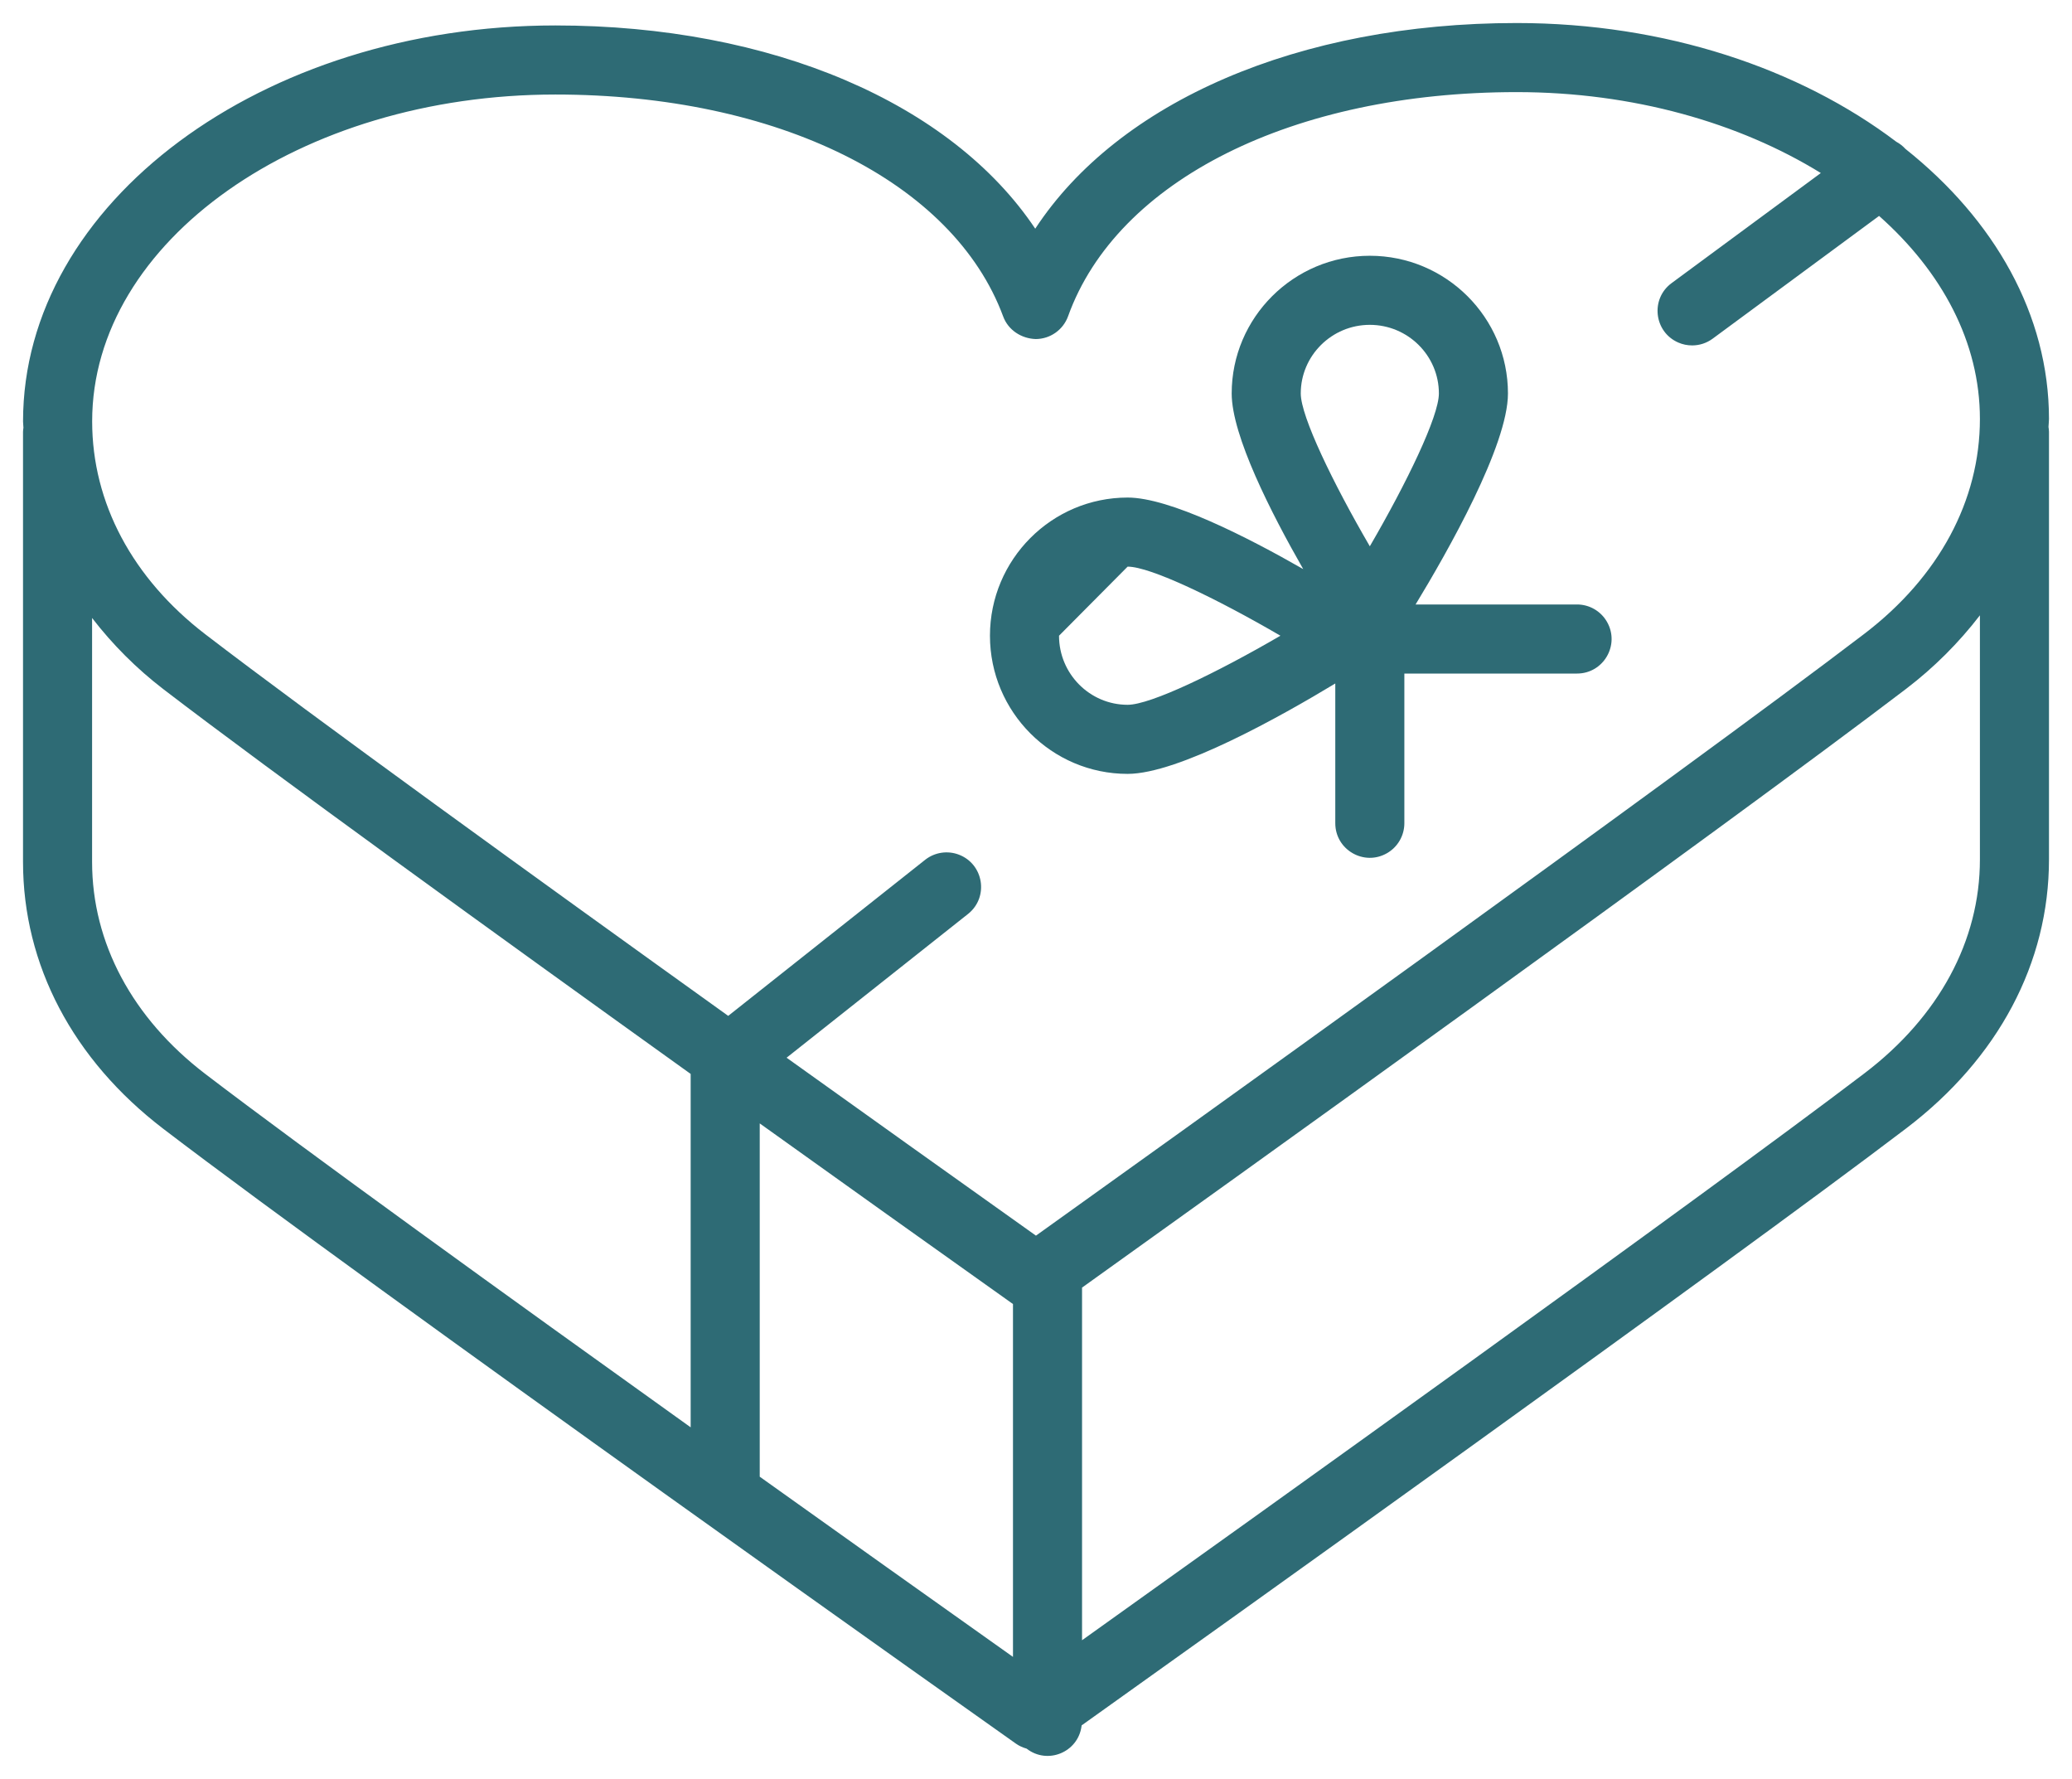
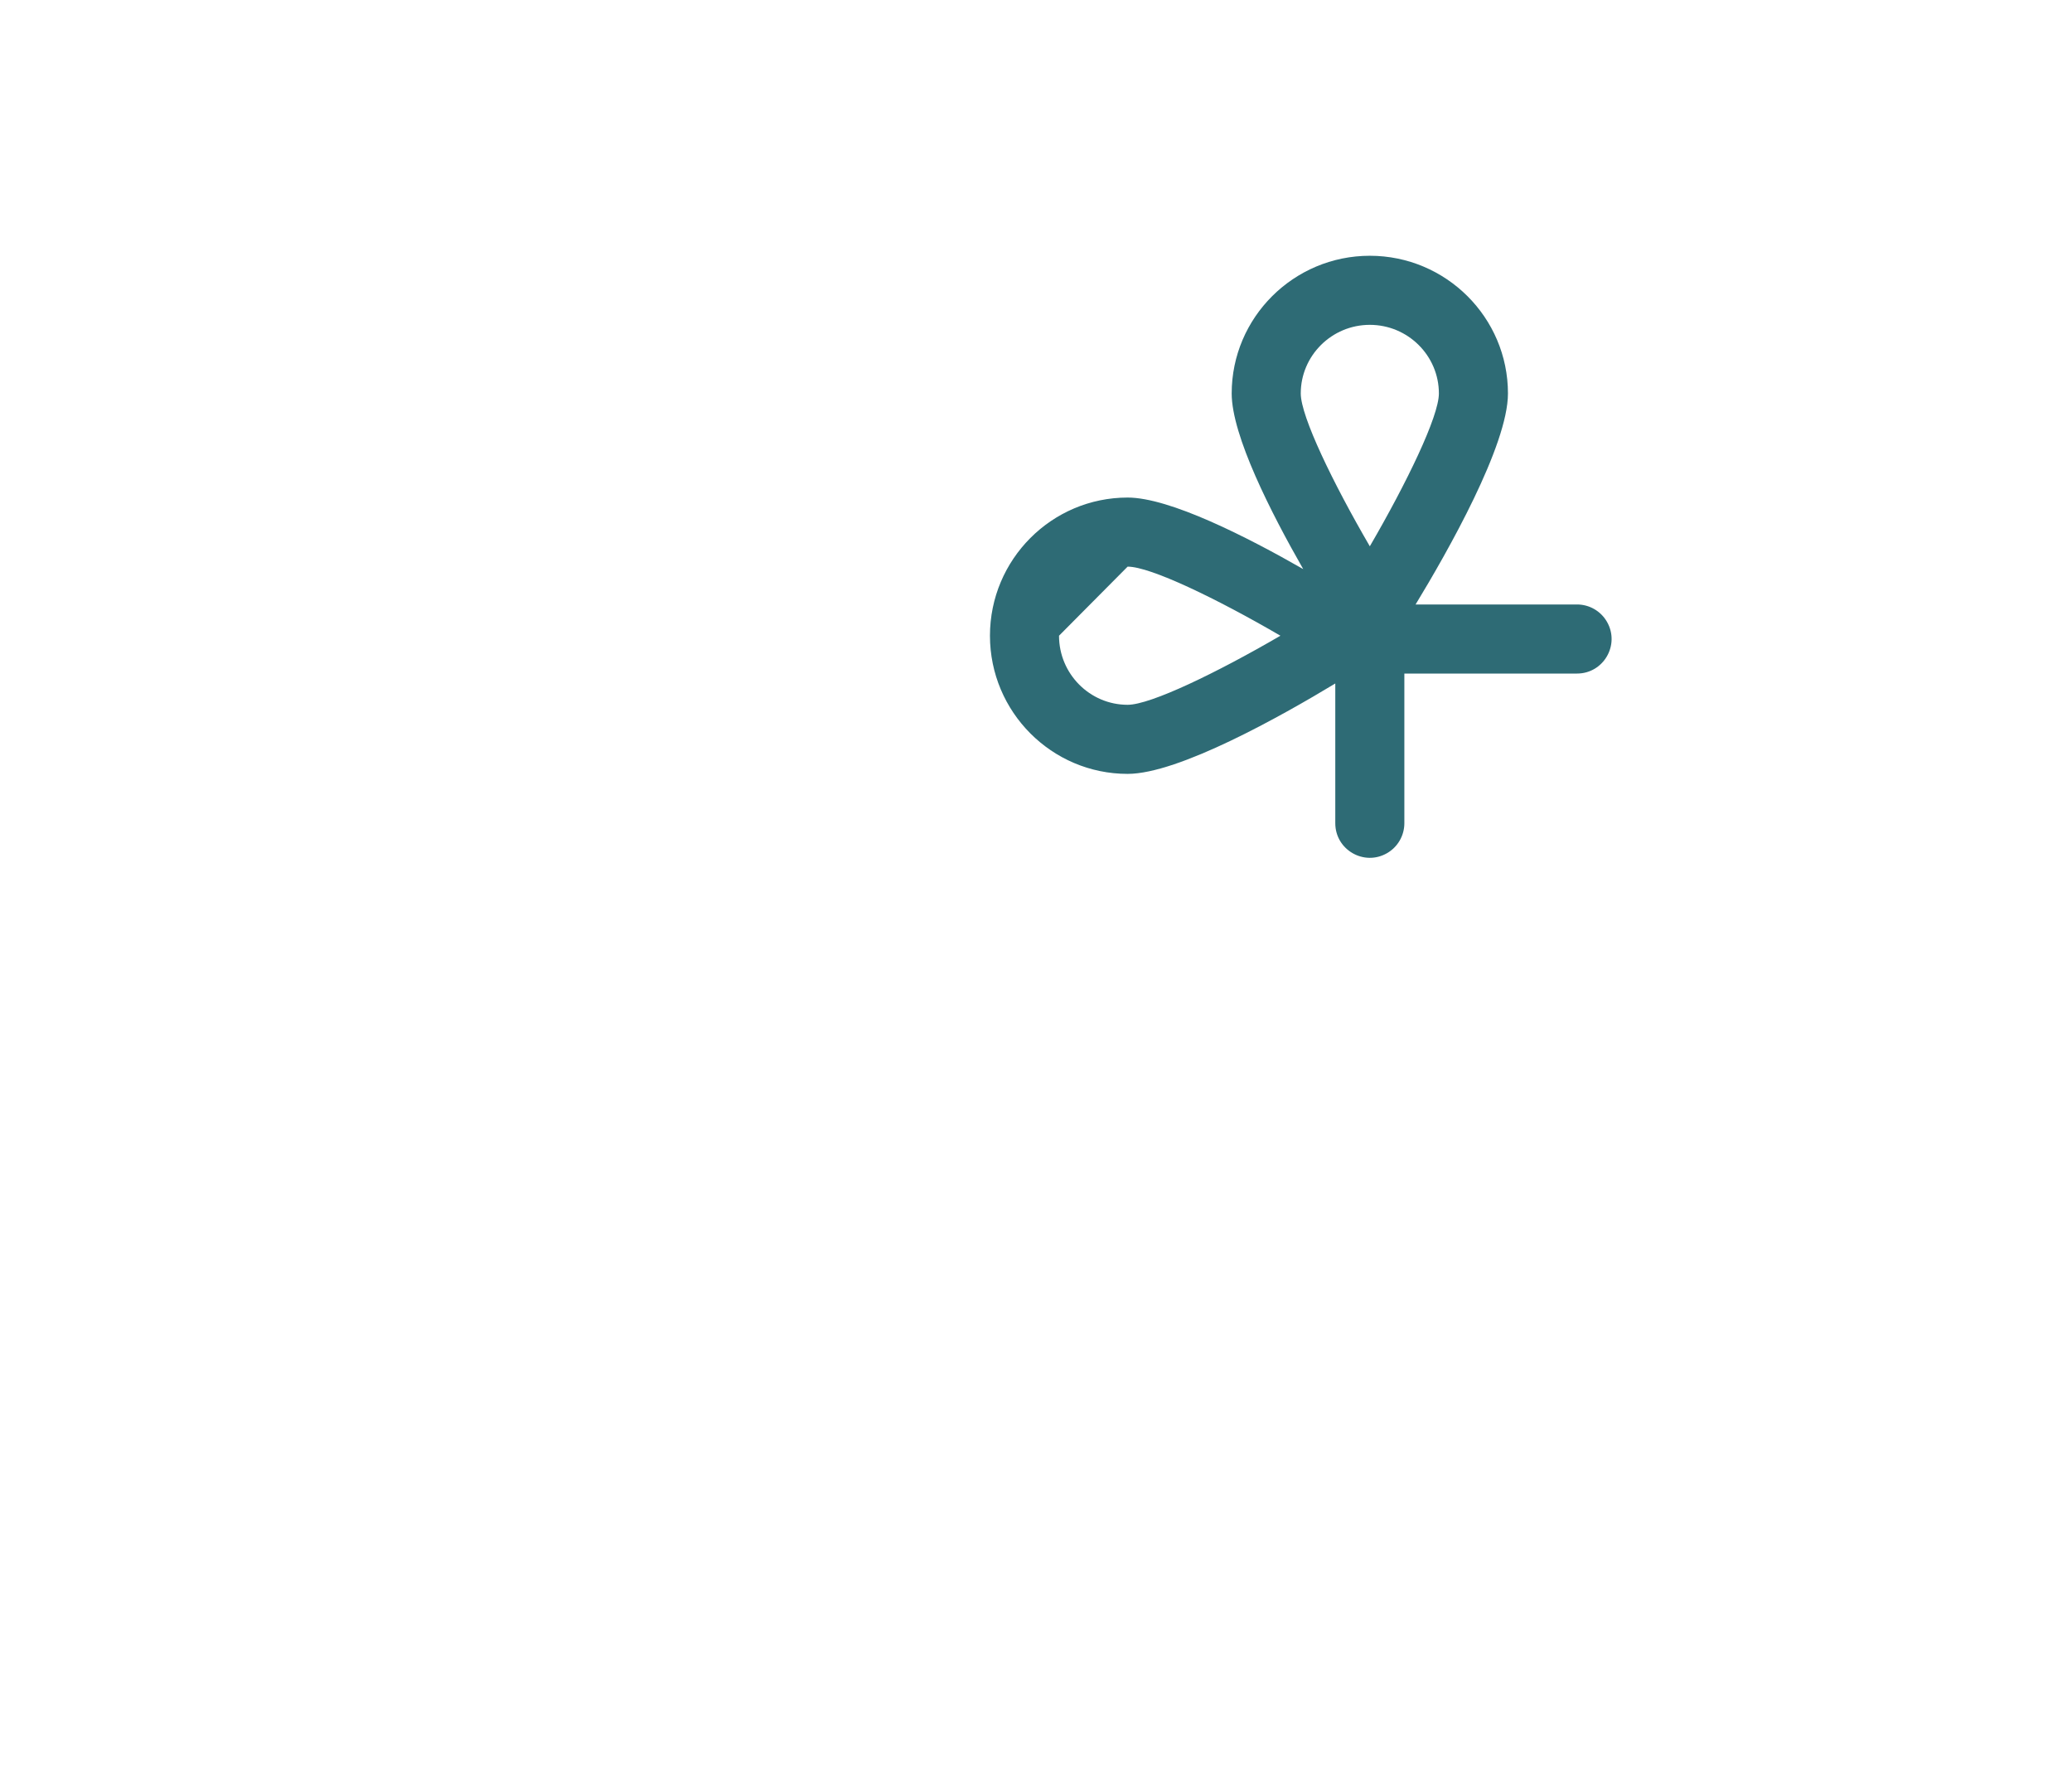
<svg xmlns="http://www.w3.org/2000/svg" viewBox="789.75 346.967 90 77.253" width="90" height="77.253">
-   <path fill="#2e6b75" fill-opacity="1" stroke="" stroke-opacity="0" stroke-width="1" fill-rule="evenodd" id="tSvg38affbea6b" d="M 878.75 365.161 C 878.75 360.631 876.378 356.507 872.515 353.433 C 872.401 353.308 872.267 353.203 872.118 353.123 C 867.919 349.944 862.08 347.967 855.628 347.967 C 846.148 347.967 838.33 351.389 834.717 356.898 C 831.074 351.454 823.283 348.072 813.873 348.072 C 801.123 348.072 790.751 355.785 790.751 365.266 C 790.751 365.359 790.766 365.449 790.768 365.542 C 790.761 365.6 790.75 365.657 790.75 365.717 C 790.75 371.717 790.75 378.559 790.75 384.396 C 790.75 388.869 792.916 392.987 796.849 395.992 C 805.744 402.786 833.603 422.493 833.883 422.691 C 834.025 422.791 834.181 422.858 834.342 422.904 C 835.243 423.608 836.568 423.072 836.726 421.94 C 836.729 421.925 836.73 421.91 836.732 421.895 C 841.995 418.144 864.659 401.966 872.552 395.966 C 876.549 392.926 878.75 388.78 878.75 384.292 C 878.75 375.005 878.75 371.522 878.75 365.717 C 878.75 365.645 878.739 365.576 878.729 365.507 C 878.732 365.391 878.75 365.277 878.75 365.161 C 878.75 365.161 878.75 365.161 878.75 365.161 M 813.873 351.072 C 823.522 351.072 831.158 354.856 833.325 360.712 C 833.543 361.303 834.116 361.671 834.739 361.691 C 835.369 361.688 835.93 361.292 836.144 360.699 C 838.271 354.787 845.919 350.967 855.628 350.967 C 860.686 350.967 865.301 352.3 868.84 354.481 C 865.6 356.871 864.385 357.767 862.36 359.26 C 861.43 359.943 861.588 361.377 862.645 361.841 C 862.836 361.925 863.043 361.968 863.252 361.967 C 863.562 361.967 863.873 361.872 864.142 361.674 C 867.756 359.009 869.111 358.01 871.37 356.344 C 874.103 358.768 875.75 361.829 875.75 365.161 C 875.75 368.705 873.969 372.018 870.734 374.488 C 862.756 380.573 839.541 397.199 834.748 400.627 C 831.134 398.057 827.523 395.481 823.917 392.9 C 827.865 389.772 829.346 388.599 831.814 386.644 C 832.708 385.914 832.476 384.489 831.396 384.08 C 830.91 383.896 830.363 383.977 829.951 384.293 C 825.666 387.688 824.059 388.961 821.381 391.083 C 813.049 385.108 803.288 378.054 798.675 374.517 C 795.501 372.084 793.753 368.799 793.753 365.267 C 793.751 357.439 802.778 351.072 813.873 351.072 C 813.873 351.072 813.873 351.072 813.873 351.072 M 833.75 403.597 C 833.75 411.259 833.75 414.132 833.75 418.92 C 830.079 416.317 826.413 413.709 822.75 411.095 C 822.75 403.424 822.75 400.548 822.75 395.753 C 826.412 398.374 830.079 400.989 833.75 403.597 C 833.75 403.597 833.75 403.597 833.75 403.597 M 793.75 384.396 C 793.75 379.1 793.75 377.114 793.75 373.804 C 794.644 374.965 795.686 376.005 796.848 376.897 C 801.509 380.469 811.372 387.597 819.75 393.604 C 819.75 401.278 819.75 404.155 819.75 408.951 C 811.808 403.269 802.986 396.904 798.67 393.607 C 795.498 391.183 793.75 387.912 793.75 384.396 C 793.75 384.396 793.75 384.396 793.75 384.396 M 875.75 384.292 C 875.75 387.821 873.969 391.119 870.735 393.577 C 863.567 399.027 844.104 412.95 836.75 418.197 C 836.75 410.54 836.75 407.669 836.75 402.883 C 842.041 399.098 864.67 382.887 872.555 376.873 C 873.755 375.956 874.829 374.885 875.75 373.688" />
  <path fill="#2e6b75" fill-opacity="1" stroke="" stroke-opacity="0" stroke-width="1" fill-rule="evenodd" id="tSvgb14212b9b3" d="M 838.73 380.574 C 840.942 380.574 845.405 378.065 847.75 376.648 C 847.75 379.683 847.75 380.821 847.75 382.717 C 847.75 383.872 849 384.594 850 384.016 C 850.464 383.748 850.75 383.253 850.75 382.717 C 850.75 379.467 850.75 378.248 850.75 376.217 C 854.5 376.217 855.906 376.217 858.25 376.217 C 859.405 376.217 860.126 374.967 859.549 373.967 C 859.281 373.503 858.786 373.217 858.25 373.217 C 854.744 373.217 853.429 373.217 851.238 373.217 C 852.637 370.914 855.25 366.31 855.25 364.054 C 855.25 360.757 852.559 358.074 849.25 358.074 C 845.941 358.074 843.25 360.757 843.25 364.054 C 843.25 365.881 844.962 369.243 846.357 371.681 C 843.919 370.286 840.557 368.574 838.73 368.574 C 835.432 368.574 832.75 371.265 832.75 374.574 C 832.75 377.883 835.433 380.574 838.73 380.574 C 838.73 380.574 838.73 380.574 838.73 380.574 M 849.25 361.074 C 850.904 361.074 852.25 362.411 852.25 364.054 C 852.25 365.052 850.853 367.936 849.25 370.691 C 847.647 367.937 846.25 365.052 846.25 364.054 C 846.25 362.411 847.596 361.074 849.25 361.074 C 849.25 361.074 849.25 361.074 849.25 361.074 M 838.73 371.574 C 839.728 371.574 842.612 372.971 845.367 374.574 C 842.613 376.177 839.729 377.574 838.73 377.574 C 837.086 377.574 835.75 376.228 835.75 374.574" />
  <defs />
</svg>